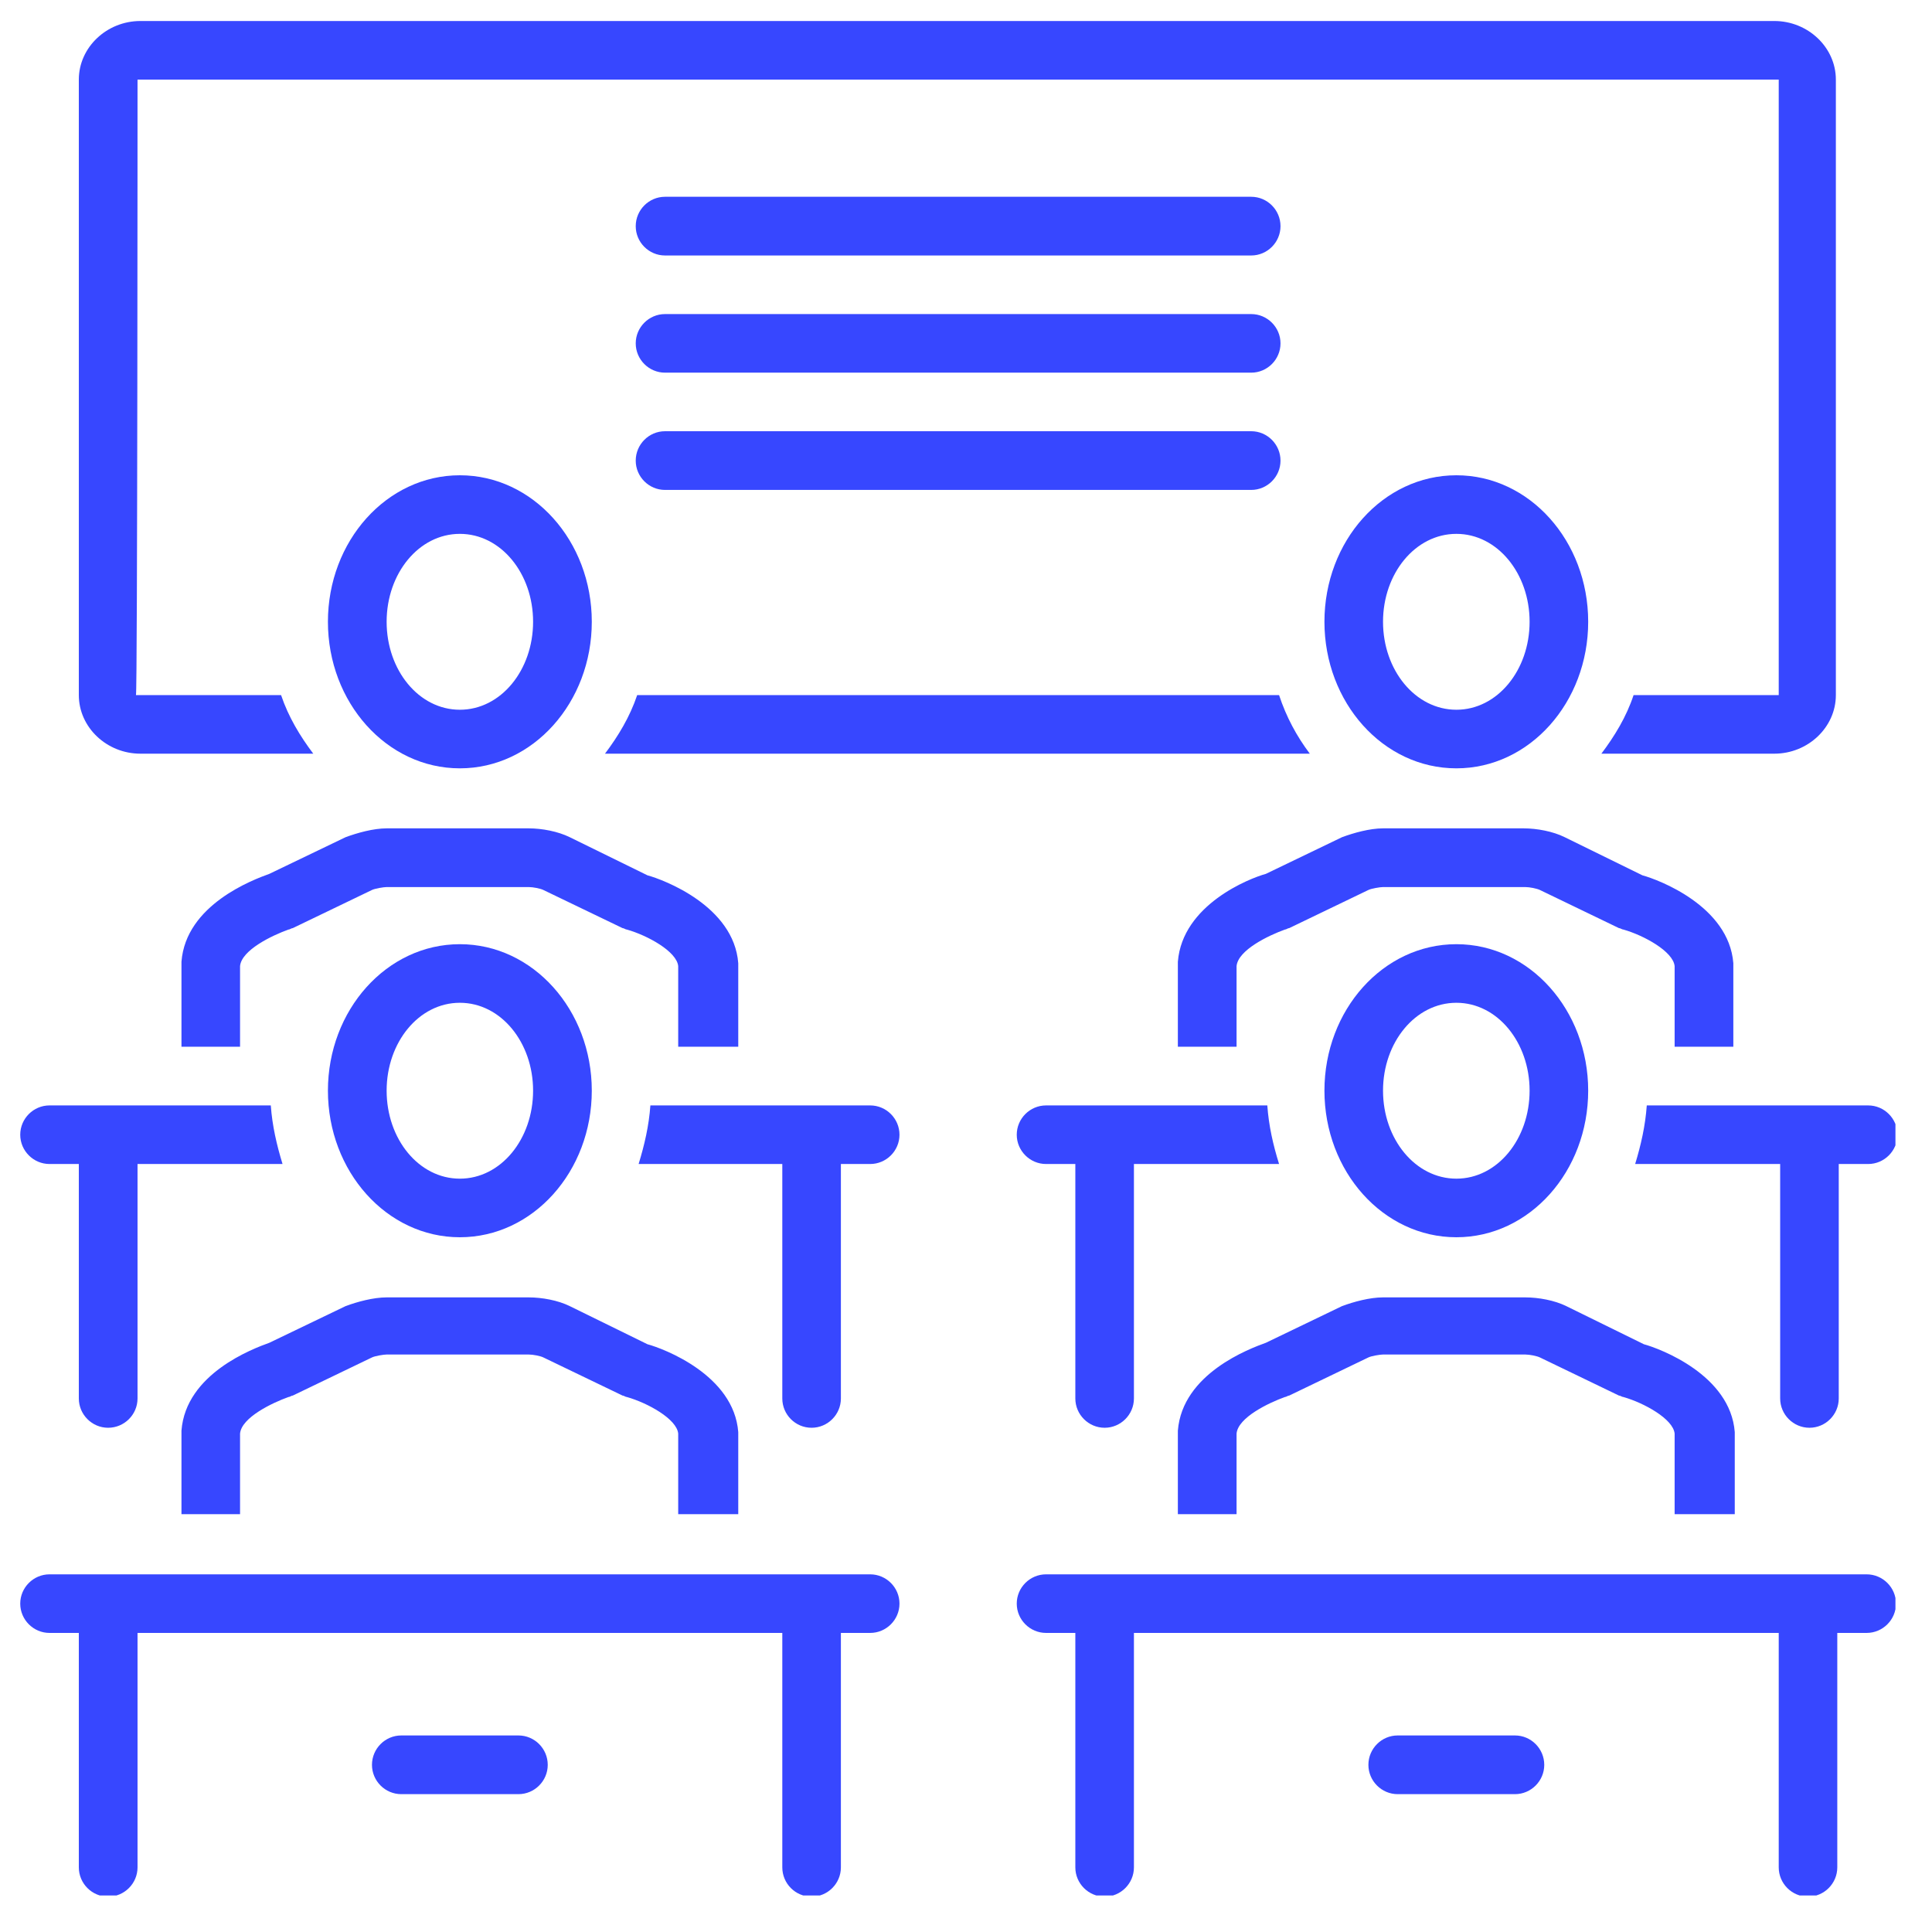
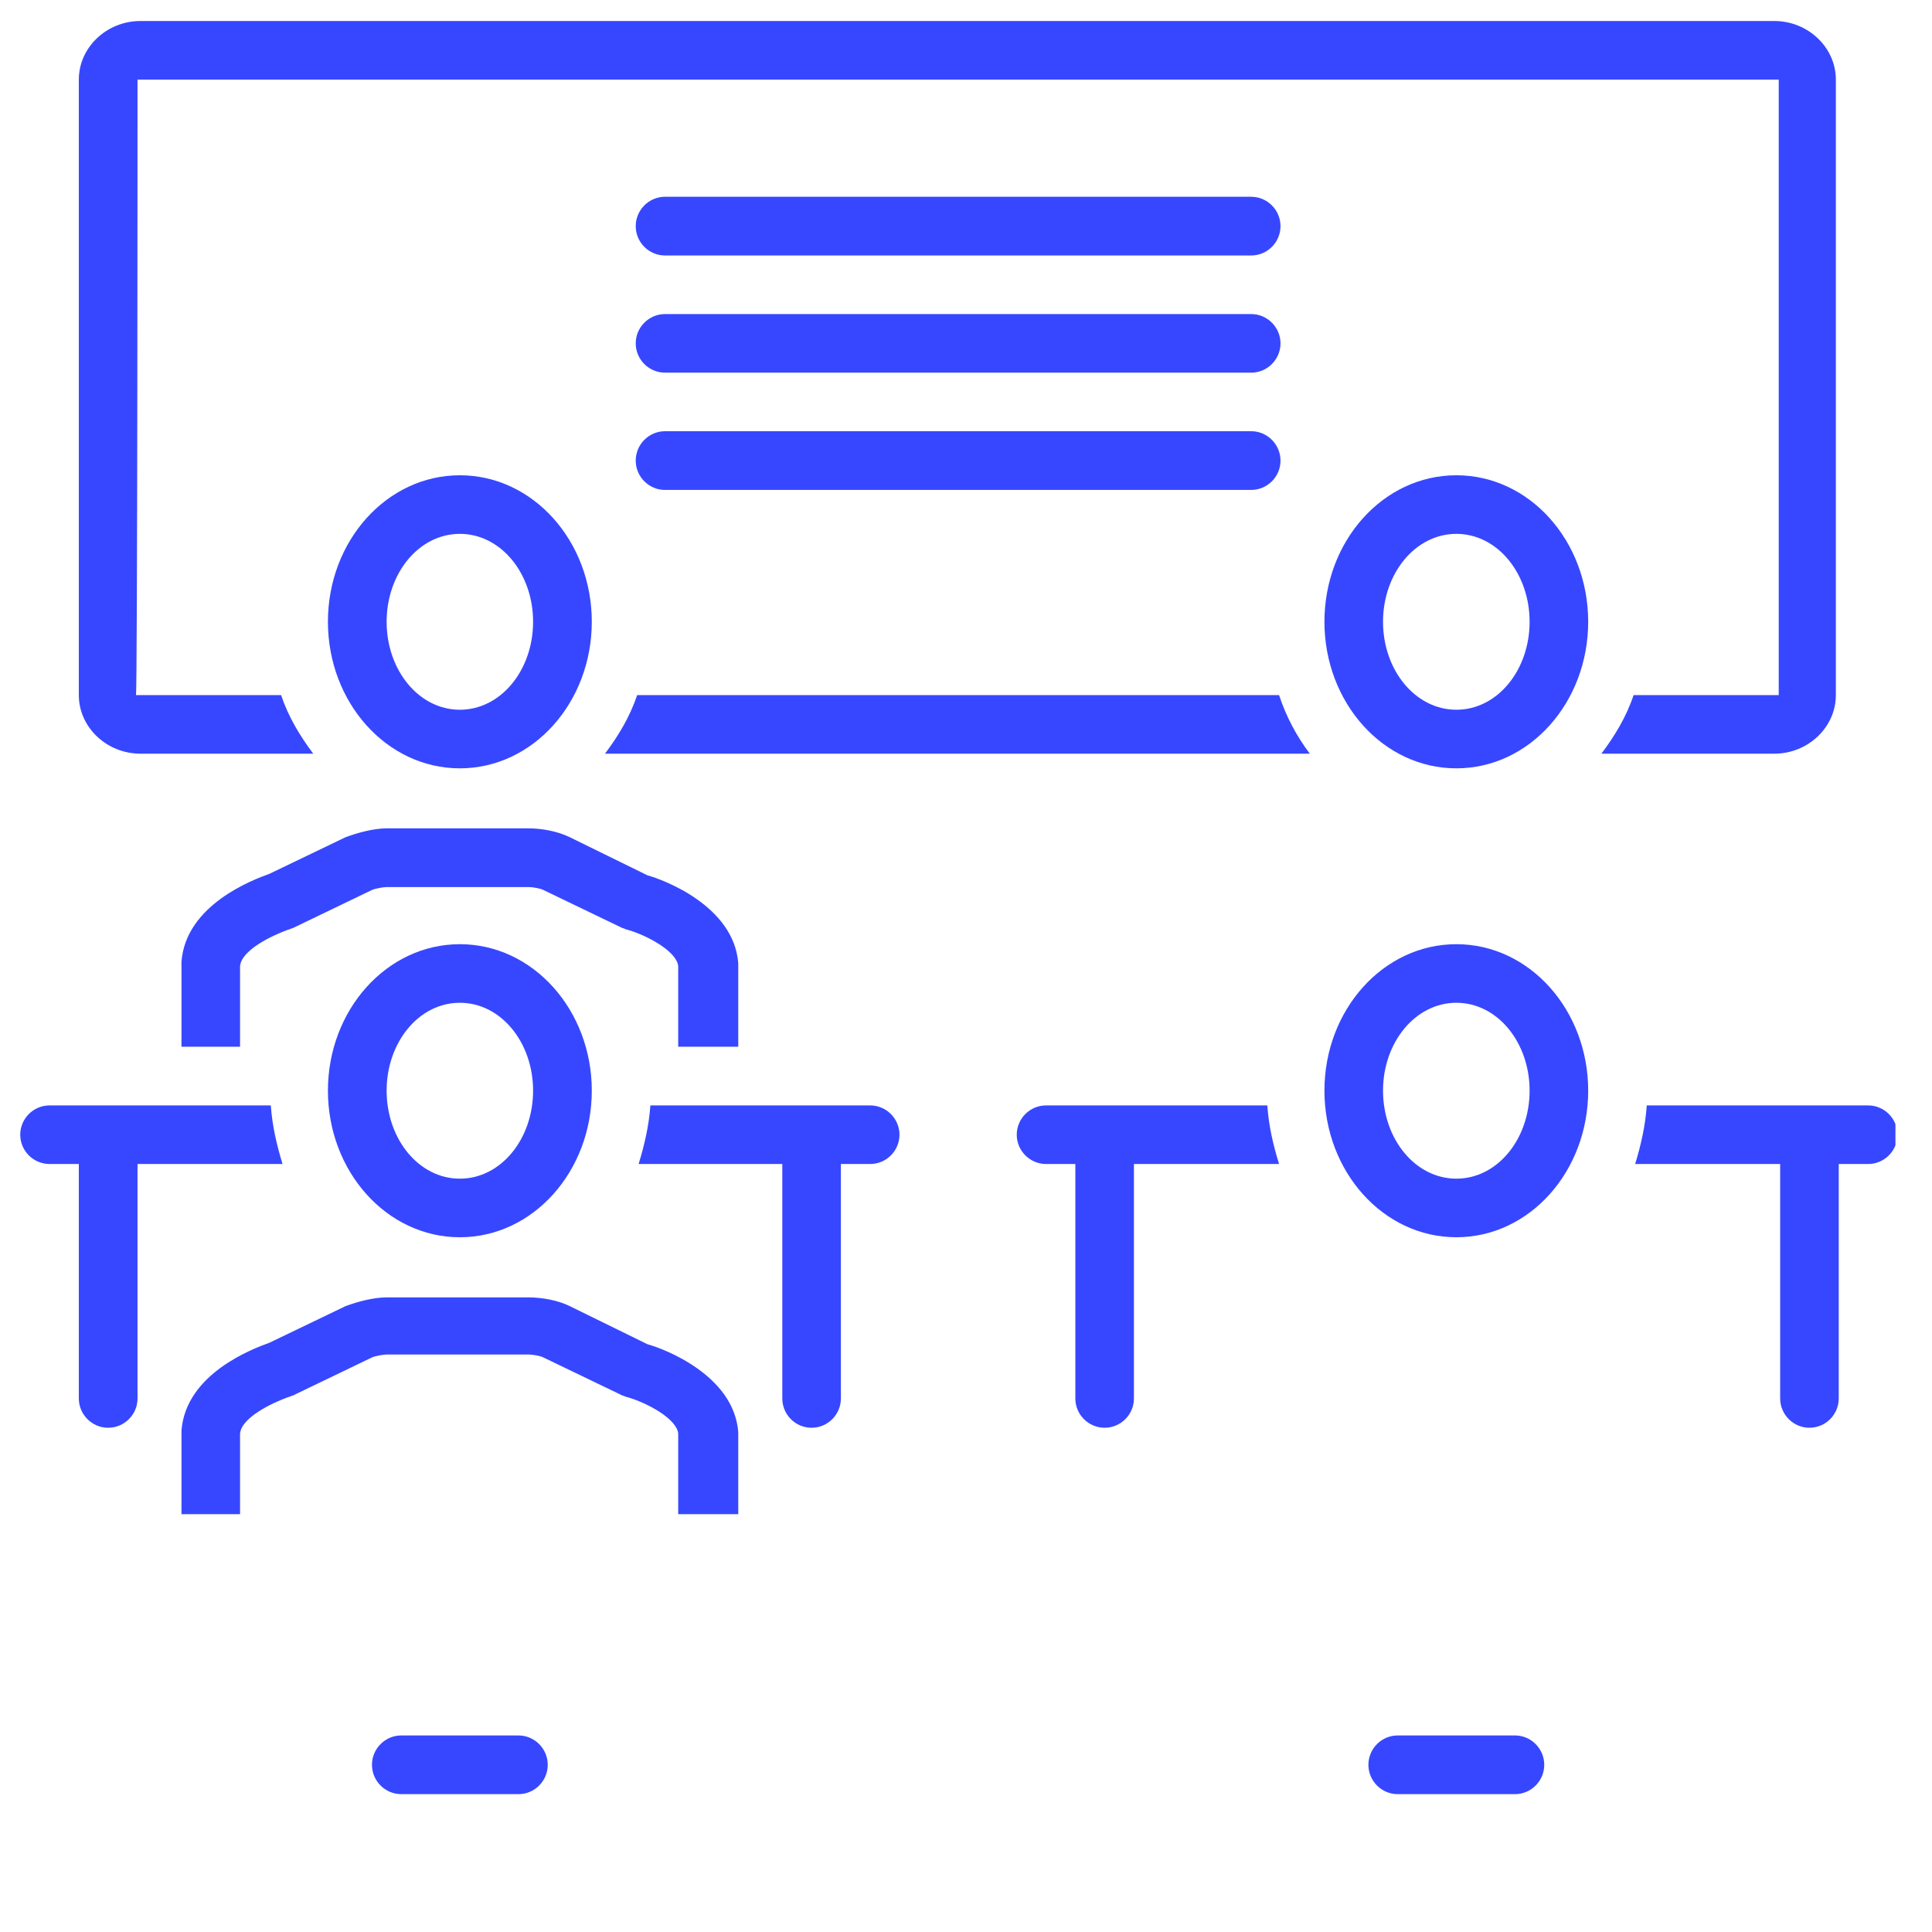
<svg xmlns="http://www.w3.org/2000/svg" width="90" zoomAndPan="magnify" viewBox="0 0 67.5 67.5" height="90" preserveAspectRatio="xMidYMid meet" version="1.0">
  <defs>
    <clipPath id="2d0fac799c">
      <path d="M 2 0.707 L 65 0.707 L 65 27 L 2 27 Z M 2 0.707 " clip-rule="nonzero" />
    </clipPath>
    <clipPath id="0b1c2ec32e">
      <path d="M 0.707 38 L 10 38 L 10 50 L 0.707 50 Z M 0.707 38 " clip-rule="nonzero" />
    </clipPath>
    <clipPath id="1235bb38bb">
      <path d="M 57 38 L 66.223 38 L 66.223 50 L 57 50 Z M 57 38 " clip-rule="nonzero" />
    </clipPath>
    <clipPath id="b572befd1b">
-       <path d="M 0.707 55 L 32 55 L 32 66.223 L 0.707 66.223 Z M 0.707 55 " clip-rule="nonzero" />
-     </clipPath>
+       </clipPath>
    <clipPath id="2b2758913e">
-       <path d="M 35 55 L 66.223 55 L 66.223 66.223 L 35 66.223 Z M 35 55 " clip-rule="nonzero" />
-     </clipPath>
+       </clipPath>
  </defs>
-   <path fill="#3747ff" d="M 41.152 33.602 C 41.152 33.602 41.152 33.652 41.152 33.652 L 41.152 36.57 L 43.203 36.57 L 43.203 33.754 C 43.254 33.191 44.328 32.68 44.891 32.477 C 44.941 32.477 44.992 32.426 45.043 32.426 L 47.809 31.094 C 47.91 31.043 48.219 30.992 48.32 30.992 L 53.289 30.992 C 53.441 30.992 53.695 31.043 53.801 31.094 L 56.562 32.426 C 56.617 32.426 56.668 32.477 56.719 32.477 C 57.434 32.68 58.457 33.242 58.508 33.754 L 58.508 36.57 L 60.559 36.57 L 60.559 33.703 C 60.559 33.703 60.559 33.652 60.559 33.652 C 60.402 31.656 57.945 30.734 57.383 30.582 L 54.668 29.25 C 54.262 29.047 53.695 28.941 53.234 28.941 L 48.32 28.941 C 47.859 28.941 47.297 29.098 46.887 29.25 L 44.227 30.531 C 43.664 30.684 41.309 31.605 41.152 33.602 Z M 41.152 33.602 " fill-opacity="1" fill-rule="nonzero" />
  <path fill="#3747ff" d="M 25.793 36.57 L 25.793 33.703 C 25.793 33.703 25.793 33.652 25.793 33.652 C 25.641 31.656 23.184 30.734 22.621 30.582 L 19.906 29.25 C 19.496 29.047 18.934 28.941 18.473 28.941 L 13.508 28.941 C 13.047 28.941 12.484 29.098 12.074 29.25 L 9.41 30.531 C 8.848 30.734 6.492 31.605 6.34 33.602 C 6.34 33.602 6.34 33.652 6.34 33.652 L 6.34 36.57 L 8.387 36.57 L 8.387 33.754 C 8.438 33.191 9.512 32.68 10.078 32.477 C 10.129 32.477 10.18 32.426 10.23 32.426 L 12.996 31.094 C 13.098 31.043 13.406 30.992 13.508 30.992 L 18.473 30.992 C 18.625 30.992 18.883 31.043 18.984 31.094 L 21.75 32.426 C 21.801 32.426 21.852 32.477 21.902 32.477 C 22.621 32.68 23.645 33.242 23.695 33.754 L 23.695 36.57 Z M 25.793 36.57 " fill-opacity="1" fill-rule="nonzero" />
  <path fill="#3747ff" d="M 44.688 24.285 L 22.262 24.285 C 22.004 25.051 21.598 25.719 21.137 26.332 L 45.762 26.332 C 45.301 25.719 44.941 25.051 44.688 24.285 Z M 44.688 24.285 " fill-opacity="1" fill-rule="nonzero" />
  <g clip-path="url(#2d0fac799c)">
    <path fill="#3747ff" d="M 4.906 26.332 L 10.945 26.332 C 10.484 25.719 10.078 25.051 9.82 24.285 C 9.82 24.285 4.805 24.285 4.75 24.285 C 4.805 24.285 4.805 2.781 4.805 2.781 C 4.805 2.781 62.145 2.781 62.145 2.781 L 62.145 24.285 C 62.145 24.285 57.074 24.285 57.074 24.285 C 56.82 25.051 56.41 25.719 55.949 26.332 L 61.992 26.332 C 63.168 26.332 64.141 25.41 64.141 24.285 L 64.141 2.781 C 64.141 1.656 63.168 0.734 61.992 0.734 L 4.906 0.734 C 3.727 0.734 2.754 1.656 2.754 2.781 L 2.754 24.285 C 2.754 25.41 3.727 26.332 4.906 26.332 Z M 4.906 26.332 " fill-opacity="1" fill-rule="nonzero" />
  </g>
  <path fill="#3747ff" d="M 16.066 26.844 C 18.625 26.844 20.676 24.539 20.676 21.723 C 20.676 18.906 18.625 16.605 16.066 16.605 C 13.508 16.605 11.457 18.906 11.457 21.723 C 11.457 24.539 13.508 26.844 16.066 26.844 Z M 16.066 18.652 C 17.5 18.652 18.625 20.035 18.625 21.723 C 18.625 23.414 17.5 24.797 16.066 24.797 C 14.633 24.797 13.508 23.414 13.508 21.723 C 13.508 20.035 14.633 18.652 16.066 18.652 Z M 16.066 18.652 " fill-opacity="1" fill-rule="nonzero" />
  <path fill="#3747ff" d="M 50.883 26.844 C 53.441 26.844 55.488 24.539 55.488 21.723 C 55.488 18.906 53.441 16.605 50.883 16.605 C 48.32 16.605 46.273 18.906 46.273 21.723 C 46.273 24.539 48.32 26.844 50.883 26.844 Z M 50.883 18.652 C 52.316 18.652 53.441 20.035 53.441 21.723 C 53.441 23.414 52.316 24.797 50.883 24.797 C 49.449 24.797 48.32 23.414 48.32 21.723 C 48.32 20.035 49.449 18.652 50.883 18.652 Z M 50.883 18.652 " fill-opacity="1" fill-rule="nonzero" />
  <path fill="#3747ff" d="M 38.594 49.883 C 39.156 49.883 39.617 49.422 39.617 48.859 L 39.617 40.668 L 44.688 40.668 C 44.48 40 44.328 39.336 44.277 38.621 L 36.547 38.621 C 35.984 38.621 35.523 39.082 35.523 39.645 C 35.523 40.207 35.984 40.668 36.547 40.668 L 37.57 40.668 L 37.57 48.859 C 37.57 49.422 38.031 49.883 38.594 49.883 Z M 38.594 49.883 " fill-opacity="1" fill-rule="nonzero" />
  <path fill="#3747ff" d="M 30.402 38.621 L 22.723 38.621 C 22.672 39.336 22.516 40 22.312 40.668 L 27.332 40.668 L 27.332 48.859 C 27.332 49.422 27.789 49.883 28.355 49.883 C 28.918 49.883 29.379 49.422 29.379 48.859 L 29.379 40.668 L 30.402 40.668 C 30.965 40.668 31.426 40.207 31.426 39.645 C 31.426 39.082 30.965 38.621 30.402 38.621 Z M 30.402 38.621 " fill-opacity="1" fill-rule="nonzero" />
  <g clip-path="url(#0b1c2ec32e)">
    <path fill="#3747ff" d="M 1.73 40.668 L 2.754 40.668 L 2.754 48.859 C 2.754 49.422 3.215 49.883 3.777 49.883 C 4.344 49.883 4.805 49.422 4.805 48.859 L 4.805 40.668 L 9.871 40.668 C 9.668 40 9.512 39.336 9.461 38.621 L 1.73 38.621 C 1.168 38.621 0.707 39.082 0.707 39.645 C 0.707 40.207 1.168 40.668 1.73 40.668 Z M 1.73 40.668 " fill-opacity="1" fill-rule="nonzero" />
  </g>
  <g clip-path="url(#1235bb38bb)">
    <path fill="#3747ff" d="M 57.535 38.621 C 57.484 39.336 57.332 40 57.129 40.668 L 62.195 40.668 L 62.195 48.859 C 62.195 49.422 62.656 49.883 63.219 49.883 C 63.781 49.883 64.242 49.422 64.242 48.859 L 64.242 40.668 L 65.27 40.668 C 65.832 40.668 66.293 40.207 66.293 39.645 C 66.293 39.082 65.832 38.621 65.27 38.621 Z M 57.535 38.621 " fill-opacity="1" fill-rule="nonzero" />
  </g>
  <path fill="#3747ff" d="M 20.676 38.105 C 20.676 35.293 18.625 32.988 16.066 32.988 C 13.508 32.988 11.457 35.293 11.457 38.105 C 11.457 40.922 13.508 43.227 16.066 43.227 C 18.625 43.227 20.676 40.922 20.676 38.105 Z M 16.066 41.18 C 14.633 41.18 13.508 39.797 13.508 38.105 C 13.508 36.418 14.633 35.035 16.066 35.035 C 17.5 35.035 18.625 36.418 18.625 38.105 C 18.625 39.797 17.5 41.18 16.066 41.18 Z M 16.066 41.18 " fill-opacity="1" fill-rule="nonzero" />
  <path fill="#3747ff" d="M 25.793 52.953 L 25.793 50.086 C 25.793 50.086 25.793 50.035 25.793 50.035 C 25.641 48.039 23.184 47.117 22.621 46.965 L 19.906 45.633 C 19.496 45.43 18.934 45.328 18.473 45.328 L 13.508 45.328 C 13.047 45.328 12.484 45.48 12.074 45.633 L 9.41 46.914 C 8.848 47.117 6.492 47.988 6.34 49.984 C 6.34 49.984 6.34 50.035 6.34 50.035 L 6.34 52.902 L 8.387 52.902 L 8.387 50.086 C 8.438 49.523 9.512 49.012 10.078 48.809 C 10.129 48.809 10.18 48.758 10.23 48.758 L 12.996 47.426 C 13.098 47.375 13.406 47.324 13.508 47.324 L 18.473 47.324 C 18.625 47.324 18.883 47.375 18.984 47.426 L 21.75 48.758 C 21.801 48.758 21.852 48.809 21.902 48.809 C 22.621 49.012 23.645 49.574 23.695 50.086 L 23.695 52.902 L 25.793 52.902 Z M 25.793 52.953 " fill-opacity="1" fill-rule="nonzero" />
  <g clip-path="url(#b572befd1b)">
    <path fill="#3747ff" d="M 30.402 55.004 L 1.73 55.004 C 1.168 55.004 0.707 55.465 0.707 56.027 C 0.707 56.59 1.168 57.051 1.73 57.051 L 2.754 57.051 L 2.754 65.242 C 2.754 65.805 3.215 66.266 3.777 66.266 C 4.344 66.266 4.805 65.805 4.805 65.242 L 4.805 57.051 L 27.332 57.051 L 27.332 65.242 C 27.332 65.805 27.789 66.266 28.355 66.266 C 28.918 66.266 29.379 65.805 29.379 65.242 L 29.379 57.051 L 30.402 57.051 C 30.965 57.051 31.426 56.59 31.426 56.027 C 31.426 55.465 30.965 55.004 30.402 55.004 Z M 30.402 55.004 " fill-opacity="1" fill-rule="nonzero" />
  </g>
  <path fill="#3747ff" d="M 50.883 43.227 C 53.441 43.227 55.488 40.922 55.488 38.105 C 55.488 35.293 53.441 32.988 50.883 32.988 C 48.32 32.988 46.273 35.293 46.273 38.105 C 46.273 40.922 48.32 43.227 50.883 43.227 Z M 48.32 38.105 C 48.32 36.418 49.449 35.035 50.883 35.035 C 52.316 35.035 53.441 36.418 53.441 38.105 C 53.441 39.797 52.316 41.18 50.883 41.18 C 49.449 41.18 48.32 39.797 48.32 38.105 Z M 48.32 38.105 " fill-opacity="1" fill-rule="nonzero" />
  <path fill="#3747ff" d="M 18.113 60.633 L 14.02 60.633 C 13.457 60.633 12.996 61.094 12.996 61.66 C 12.996 62.223 13.457 62.684 14.02 62.684 L 18.113 62.684 C 18.676 62.684 19.137 62.223 19.137 61.66 C 19.137 61.094 18.676 60.633 18.113 60.633 Z M 18.113 60.633 " fill-opacity="1" fill-rule="nonzero" />
  <path fill="#3747ff" d="M 52.93 60.633 L 48.832 60.633 C 48.27 60.633 47.809 61.094 47.809 61.66 C 47.809 62.223 48.27 62.684 48.832 62.684 L 52.93 62.684 C 53.492 62.684 53.953 62.223 53.953 61.66 C 53.953 61.094 53.492 60.633 52.93 60.633 Z M 52.93 60.633 " fill-opacity="1" fill-rule="nonzero" />
  <path fill="#3747ff" d="M 23.234 8.926 L 43.715 8.926 C 44.277 8.926 44.738 8.465 44.738 7.902 C 44.738 7.336 44.277 6.875 43.715 6.875 L 23.234 6.875 C 22.672 6.875 22.211 7.336 22.211 7.902 C 22.211 8.465 22.672 8.926 23.234 8.926 Z M 23.234 8.926 " fill-opacity="1" fill-rule="nonzero" />
  <path fill="#3747ff" d="M 23.234 13.02 L 43.715 13.02 C 44.277 13.02 44.738 12.559 44.738 11.996 C 44.738 11.434 44.277 10.973 43.715 10.973 L 23.234 10.973 C 22.672 10.973 22.211 11.434 22.211 11.996 C 22.211 12.559 22.672 13.02 23.234 13.02 Z M 23.234 13.02 " fill-opacity="1" fill-rule="nonzero" />
  <path fill="#3747ff" d="M 23.234 17.117 L 43.715 17.117 C 44.277 17.117 44.738 16.656 44.738 16.094 C 44.738 15.527 44.277 15.066 43.715 15.066 L 23.234 15.066 C 22.672 15.066 22.211 15.527 22.211 16.094 C 22.211 16.656 22.672 17.117 23.234 17.117 Z M 23.234 17.117 " fill-opacity="1" fill-rule="nonzero" />
-   <path fill="#3747ff" d="M 60.609 52.953 L 60.609 50.086 C 60.609 50.086 60.609 50.035 60.609 50.035 C 60.457 48.039 57.996 47.117 57.434 46.965 L 54.723 45.633 C 54.312 45.43 53.75 45.328 53.289 45.328 L 48.32 45.328 C 47.859 45.328 47.297 45.48 46.887 45.633 L 44.227 46.914 C 43.664 47.117 41.309 47.988 41.152 49.984 C 41.152 49.984 41.152 50.035 41.152 50.035 L 41.152 52.902 L 43.203 52.902 L 43.203 50.086 C 43.254 49.523 44.328 49.012 44.891 48.809 C 44.941 48.809 44.992 48.758 45.043 48.758 L 47.809 47.426 C 47.91 47.375 48.219 47.324 48.32 47.324 L 53.289 47.324 C 53.441 47.324 53.695 47.375 53.801 47.426 L 56.562 48.758 C 56.617 48.758 56.668 48.809 56.719 48.809 C 57.434 49.012 58.457 49.574 58.508 50.086 L 58.508 52.902 L 60.609 52.902 Z M 60.609 52.953 " fill-opacity="1" fill-rule="nonzero" />
  <g clip-path="url(#2b2758913e)">
    <path fill="#3747ff" d="M 65.215 55.004 L 36.547 55.004 C 35.984 55.004 35.523 55.465 35.523 56.027 C 35.523 56.59 35.984 57.051 36.547 57.051 L 37.57 57.051 L 37.57 65.242 C 37.57 65.805 38.031 66.266 38.594 66.266 C 39.156 66.266 39.617 65.805 39.617 65.242 L 39.617 57.051 L 62.145 57.051 L 62.145 65.242 C 62.145 65.805 62.605 66.266 63.168 66.266 C 63.73 66.266 64.191 65.805 64.191 65.242 L 64.191 57.051 L 65.215 57.051 C 65.781 57.051 66.242 56.59 66.242 56.027 C 66.242 55.465 65.781 55.004 65.215 55.004 Z M 65.215 55.004 " fill-opacity="1" fill-rule="nonzero" />
  </g>
</svg>